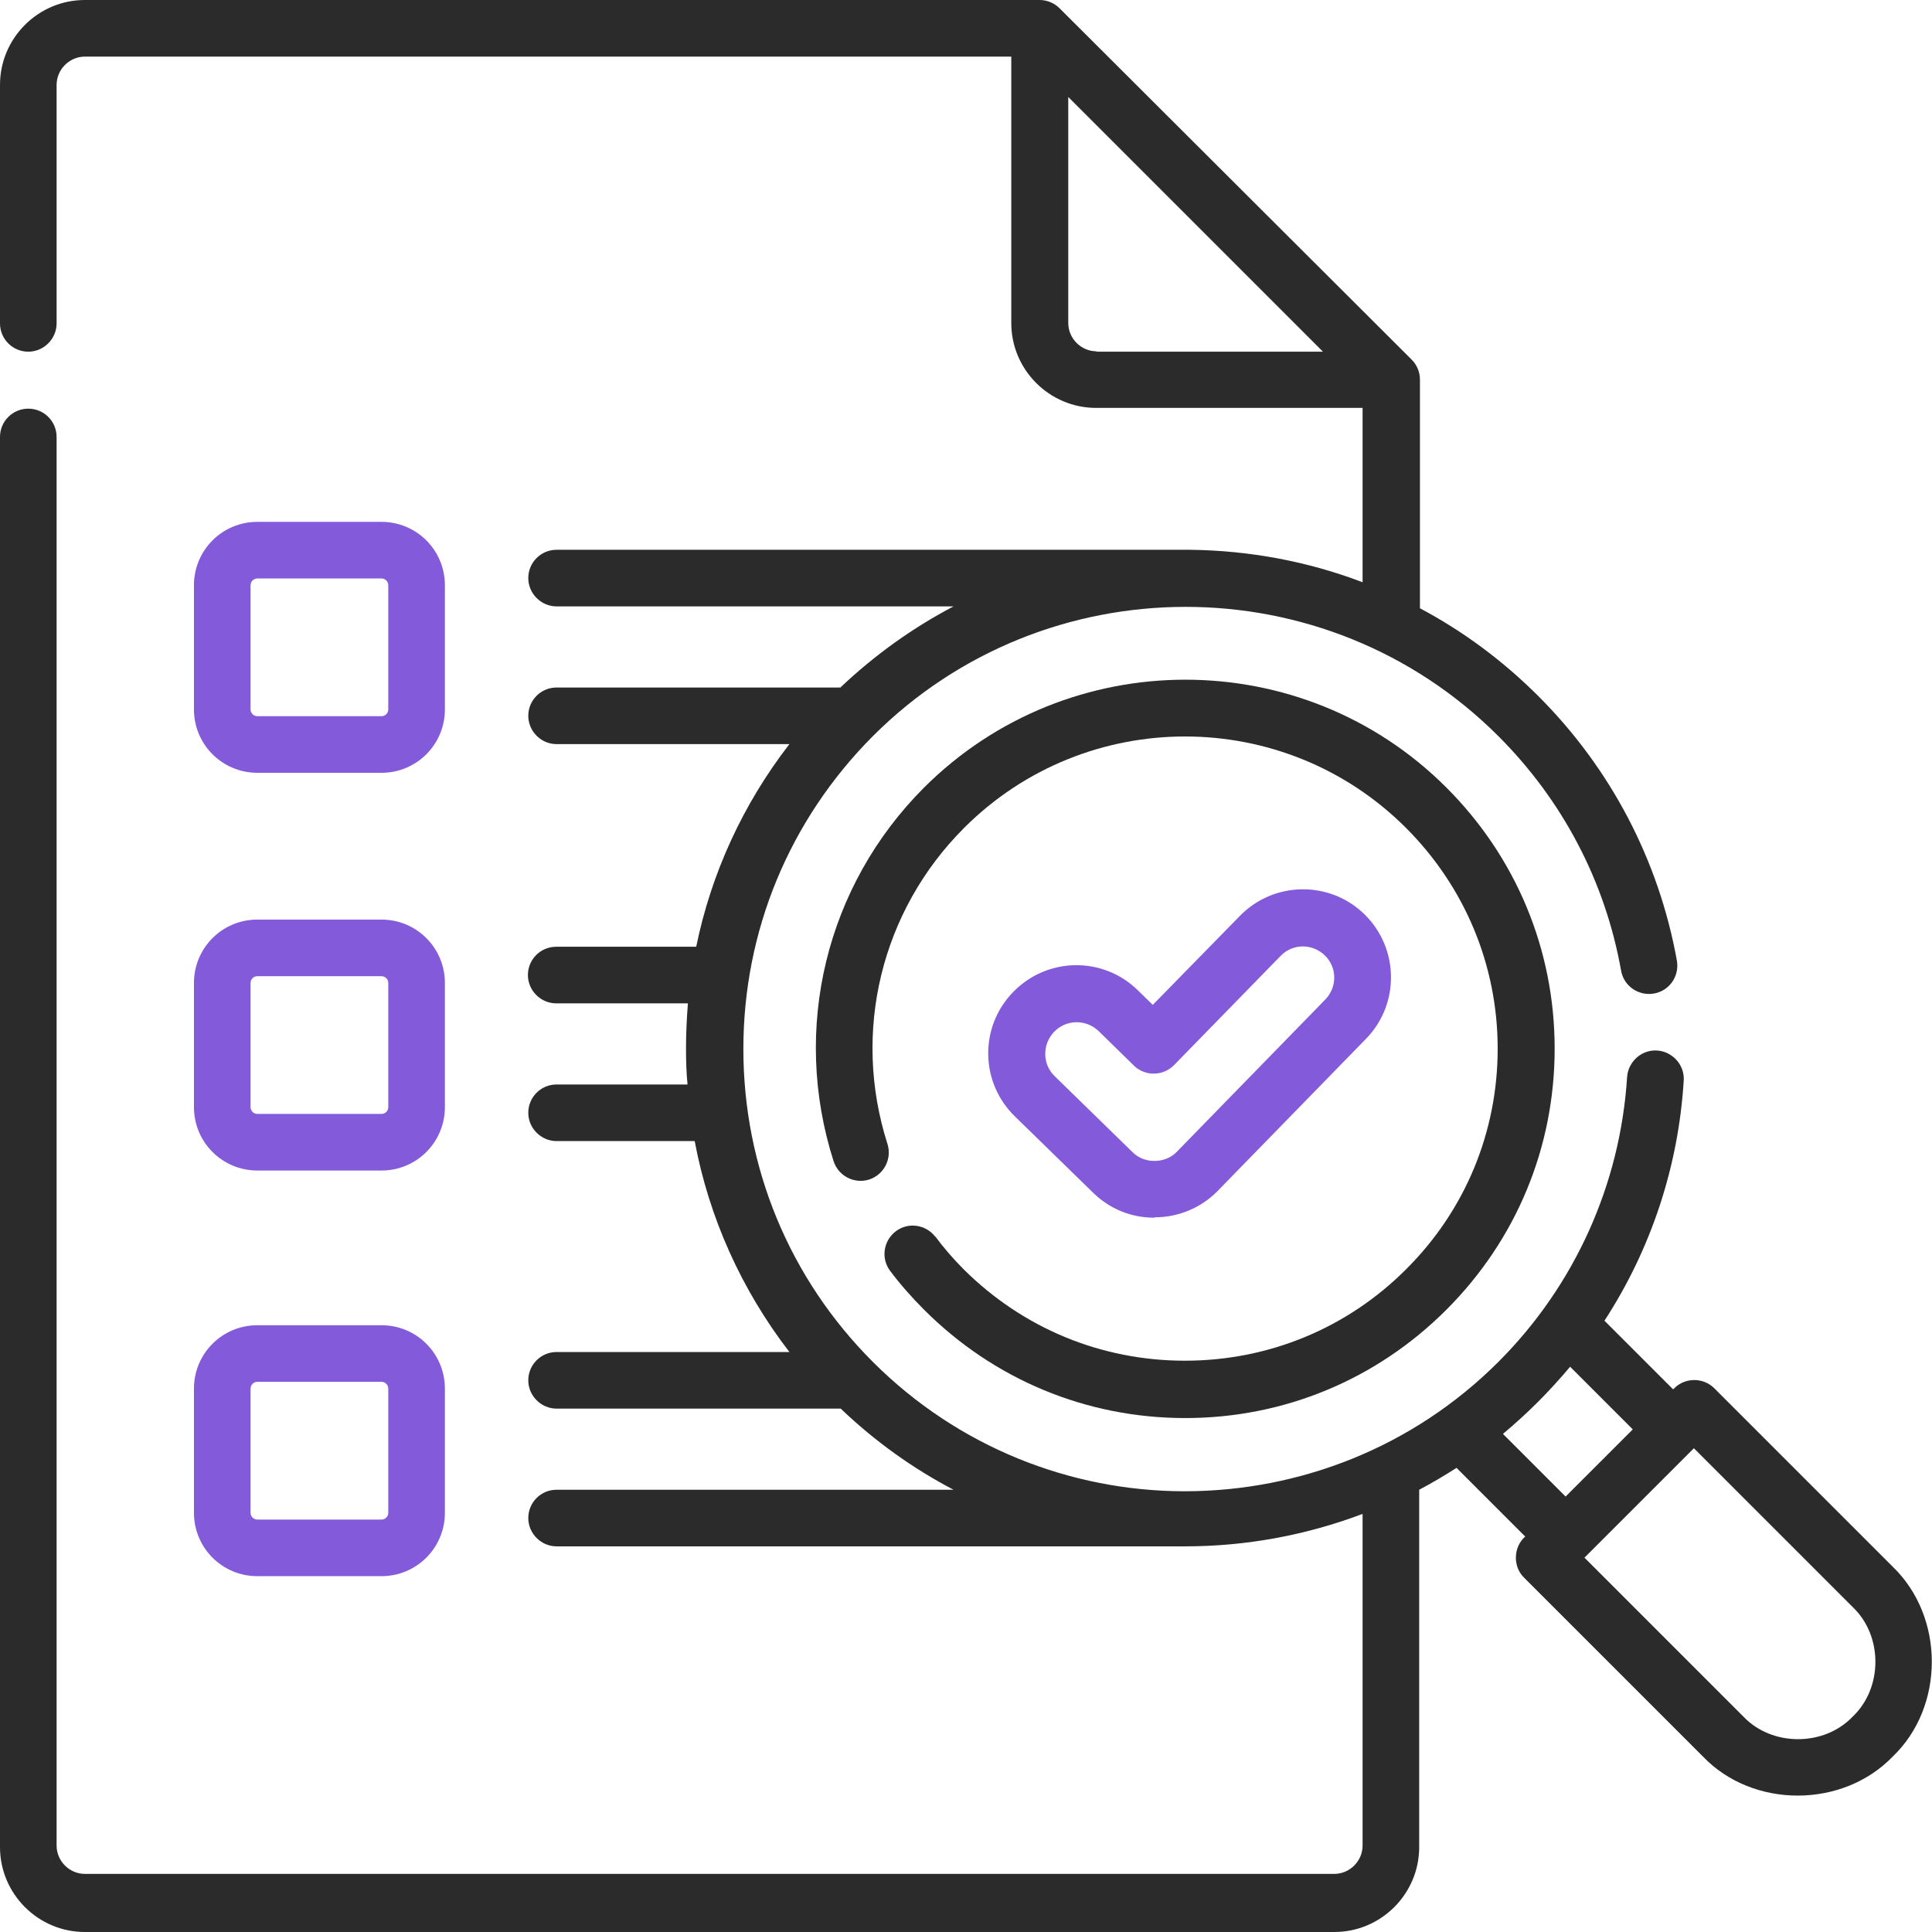
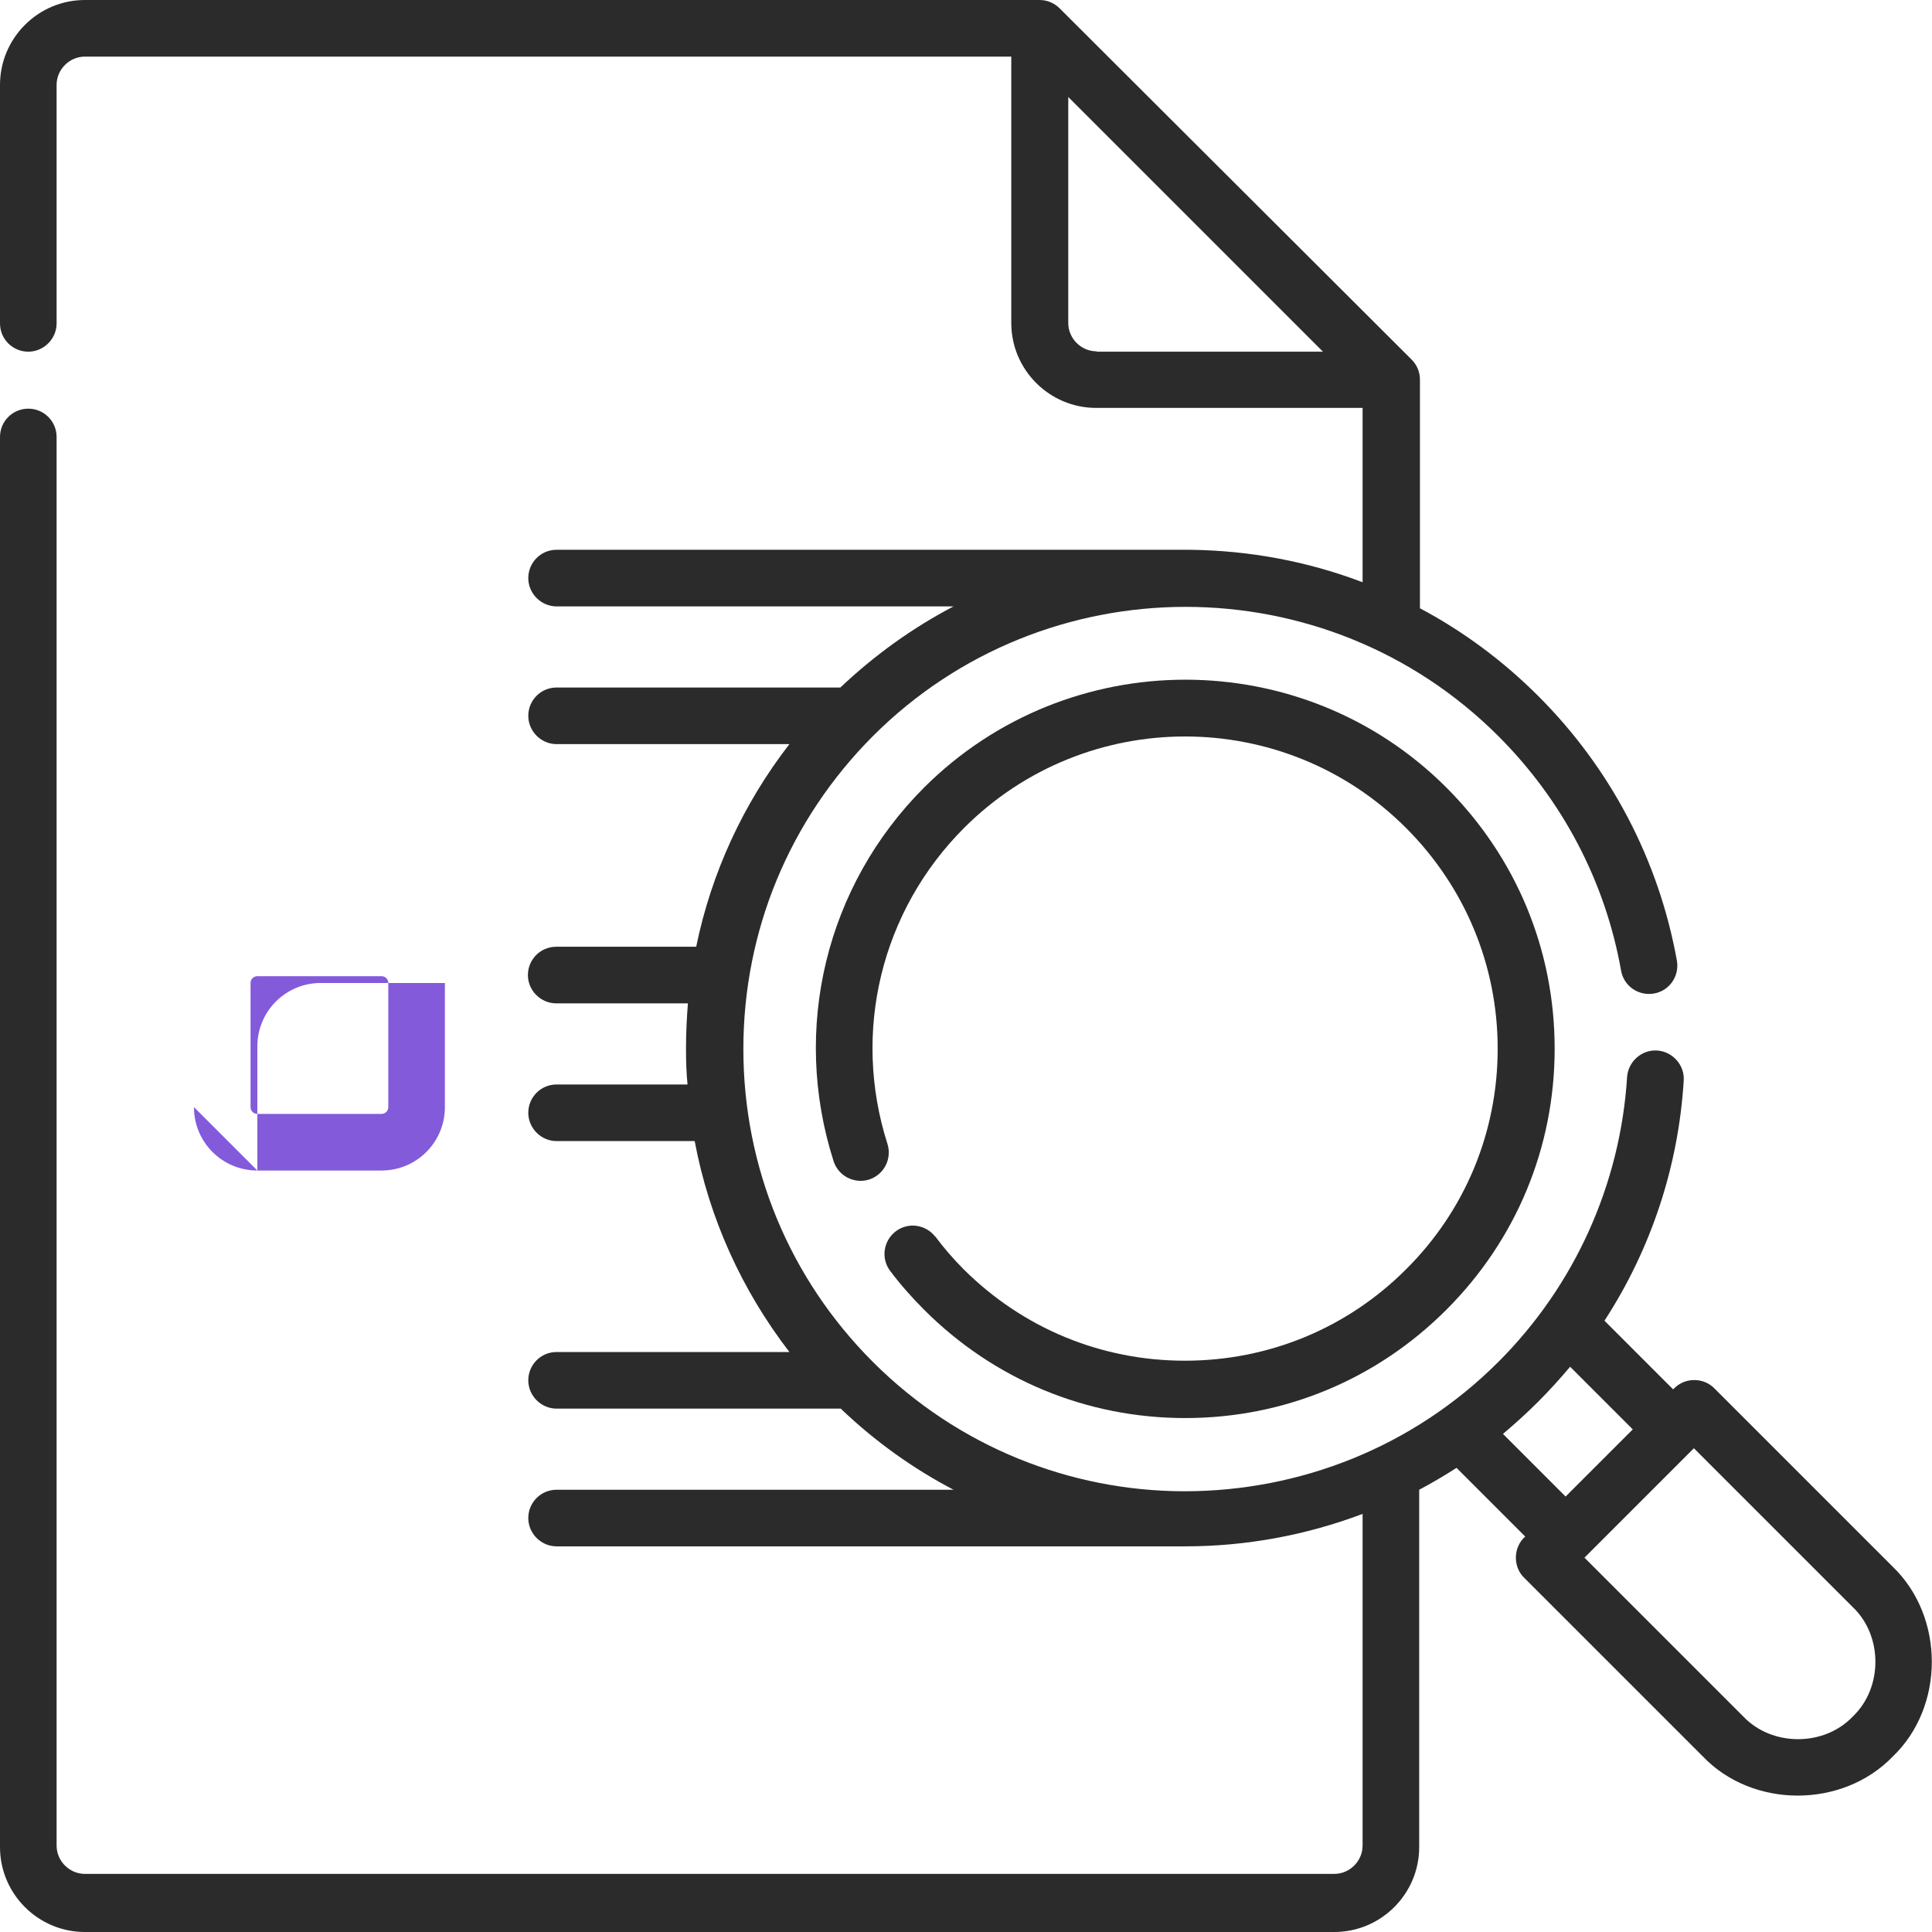
<svg xmlns="http://www.w3.org/2000/svg" id="Layer_1" version="1.1" viewBox="0 0 512 512">
  <defs>
    <style>
      .st0 {
        fill: #2b2b2b;
      }

      .st1 {
        fill: #835ada;
      }
    </style>
  </defs>
-   <path class="st1" d="M306,322.6c6.3,0,12.3-2.5,16.7-7l39.3-40.3c9-9.2,8.8-24-.4-33-9.2-9-24-8.8-33,.4l-23.1,23.6-4-3.9c-9.2-9-24-8.8-33,.5-9,9.2-8.8,24,.5,33l20.7,20.2c4.4,4.3,10.1,6.6,16.2,6.6ZM279.4,273.4c3.2-3.3,8.4-3.3,11.7-.2l9.4,9.2c3,2.9,7.7,2.8,10.6-.1l28.3-29c3.2-3.3,8.4-3.3,11.7-.1,3.3,3.2,3.3,8.4.1,11.7l-39.3,40.3c-3,3.2-8.6,3.3-11.7.2l-20.7-20.2c-3.3-3.2-3.3-8.4-.2-11.7h0Z" />
  <path class="st0" d="M247.9,327.8c-2.5-3.3-7.2-4-10.5-1.5-3.3,2.5-4,7.2-1.5,10.5,2.7,3.6,5.8,7.1,9,10.3,18.5,18.5,43,28.7,69.2,28.7s50.7-10.2,69.2-28.7c18.5-18.5,28.7-43,28.7-69.2s-10.2-50.7-28.7-69.2c-38.1-38.1-100.2-38.1-138.4,0-26,26-35.2,63.9-24,99,1.3,4,5.5,6.1,9.4,4.9,4-1.3,6.1-5.5,4.9-9.4-9.5-29.7-1.7-61.8,20.3-83.8,32.3-32.3,84.8-32.3,117.1,0,15.6,15.6,24.3,36.4,24.3,58.5s-8.6,42.9-24.3,58.5c-15.6,15.6-36.4,24.2-58.6,24.2s-42.9-8.6-58.6-24.2c-2.7-2.7-5.3-5.7-7.6-8.8h0Z" />
  <path class="st0" d="M501.7,415.3l-47.4-47.4c-2.9-2.9-7.7-2.9-10.6,0l-.3.3-18.2-18.2c12.3-18.9,19.6-40.8,21-63.6.3-4.1-2.9-7.7-7-8-4.1-.3-7.7,2.9-8,7-1.8,28.5-13.9,55.3-34.1,75.5-22.8,22.8-52.8,34.2-82.8,34.3,0,0,0,0-.1,0h-.6c-29.8-.1-59.6-11.6-82.3-34.3-22.1-22.1-34.3-51.6-34.3-82.9s12.2-60.7,34.3-82.9c45.7-45.7,120.1-45.7,165.8,0,17,17,28.3,38.5,32.5,62.1.7,4.1,4.6,6.8,8.7,6.1,4.1-.7,6.8-4.6,6.1-8.7-4.8-26.6-17.5-50.9-36.7-70.1-9.5-9.5-20.1-17.3-31.4-23.3v-60.6c0-2-.8-3.9-2.2-5.3L280.8,2.2C279.4.8,277.5,0,275.5,0H22.5C10.1,0,0,10.1,0,22.5v63.2C0,89.9,3.4,93.2,7.5,93.2s7.5-3.4,7.5-7.5V22.5c0-4.1,3.4-7.5,7.5-7.5h245.5v70.6c0,12.4,10.1,22.5,22.5,22.5h70.6v46.2c-14.7-5.6-30.1-8.4-45.6-8.6,0,0-.1,0-.2,0h-167.8c-4.2,0-7.5,3.4-7.5,7.5s3.4,7.5,7.5,7.5h105.2c-10.7,5.6-20.8,12.8-30,21.5h-75.2c-4.2,0-7.5,3.4-7.5,7.5s3.4,7.5,7.5,7.5h61.7c-12.3,15.9-20.7,34.2-24.7,53.7h-37.1c-4.2,0-7.5,3.4-7.5,7.5s3.4,7.5,7.5,7.5h34.9c-.3,3.9-.5,7.9-.5,11.8s.1,6.5.4,9.7h-34.7c-4.2,0-7.5,3.4-7.5,7.5s3.4,7.5,7.5,7.5h36.6c3.8,20.3,12.4,39.4,25.1,55.9h-61.7c-4.2,0-7.5,3.4-7.5,7.5s3.4,7.5,7.5,7.5h75.3c9.1,8.7,19.2,15.9,29.9,21.5h-105.2c-4.2,0-7.5,3.4-7.5,7.5s3.4,7.5,7.5,7.5h166.6c16,0,31.9-2.9,47-8.6v87.9c0,4.1-3.4,7.5-7.5,7.5H22.5c-4.1,0-7.5-3.4-7.5-7.5V115.8c0-4.2-3.4-7.5-7.5-7.5S0,111.6,0,115.8v373.7c0,12.4,10.1,22.5,22.5,22.5h331.1c12.4,0,22.5-10.1,22.5-22.5v-94.7c3.4-1.8,6.6-3.7,9.9-5.8l18.2,18.2c-3.2,2.8-3.3,8-.3,10.9l47.4,47.4c13.2,13.8,37,13.8,50.3,0,13.8-13.2,13.8-37,0-50.3h0ZM290.6,93.1c-4.1,0-7.5-3.4-7.5-7.5V25.7l67.5,67.5h-60ZM398.3,380c3.2-2.7,6.3-5.5,9.3-8.5,3-3,5.8-6.1,8.5-9.3l16.6,16.6-17.8,17.8-16.6-16.6ZM491,454.9c-7.6,8-21.4,8-29,0l-42.1-42.1,29-29,42.1,42.1c8,7.6,8,21.4,0,29Z" />
-   <path class="st1" d="M68.2,204.8h32.9c9.3,0,16.8-7.5,16.8-16.8v-32.9c0-9.3-7.5-16.8-16.8-16.8h-32.9c-9.3,0-16.8,7.5-16.8,16.8v32.9c0,9.3,7.5,16.8,16.8,16.8ZM66.4,155.1c0-1,.8-1.8,1.8-1.8h32.9c1,0,1.8.8,1.8,1.8v32.9c0,1-.8,1.8-1.8,1.8h-32.9c-1,0-1.8-.8-1.8-1.8v-32.9Z" />
-   <path class="st1" d="M51.4,293.4c0,9.3,7.5,16.8,16.8,16.8h32.9c9.3,0,16.8-7.5,16.8-16.8v-32.9c0-9.3-7.5-16.8-16.8-16.8h-32.9c-9.3,0-16.8,7.5-16.8,16.8v32.9ZM66.4,260.5c0-1,.8-1.8,1.8-1.8h32.9c1,0,1.8.8,1.8,1.8v32.9c0,1-.8,1.8-1.8,1.8h-32.9c-1,0-1.8-.8-1.8-1.8v-32.9Z" />
-   <path class="st1" d="M51.4,400.9c0,9.3,7.5,16.8,16.8,16.8h32.9c9.3,0,16.8-7.5,16.8-16.8v-32.9c0-9.3-7.5-16.8-16.8-16.8h-32.9c-9.3,0-16.8,7.5-16.8,16.8v32.9ZM66.4,368c0-1,.8-1.8,1.8-1.8h32.9c1,0,1.8.8,1.8,1.8v32.9c0,1-.8,1.8-1.8,1.8h-32.9c-1,0-1.8-.8-1.8-1.8v-32.9Z" />
+   <path class="st1" d="M51.4,293.4c0,9.3,7.5,16.8,16.8,16.8h32.9c9.3,0,16.8-7.5,16.8-16.8v-32.9h-32.9c-9.3,0-16.8,7.5-16.8,16.8v32.9ZM66.4,260.5c0-1,.8-1.8,1.8-1.8h32.9c1,0,1.8.8,1.8,1.8v32.9c0,1-.8,1.8-1.8,1.8h-32.9c-1,0-1.8-.8-1.8-1.8v-32.9Z" />
</svg>